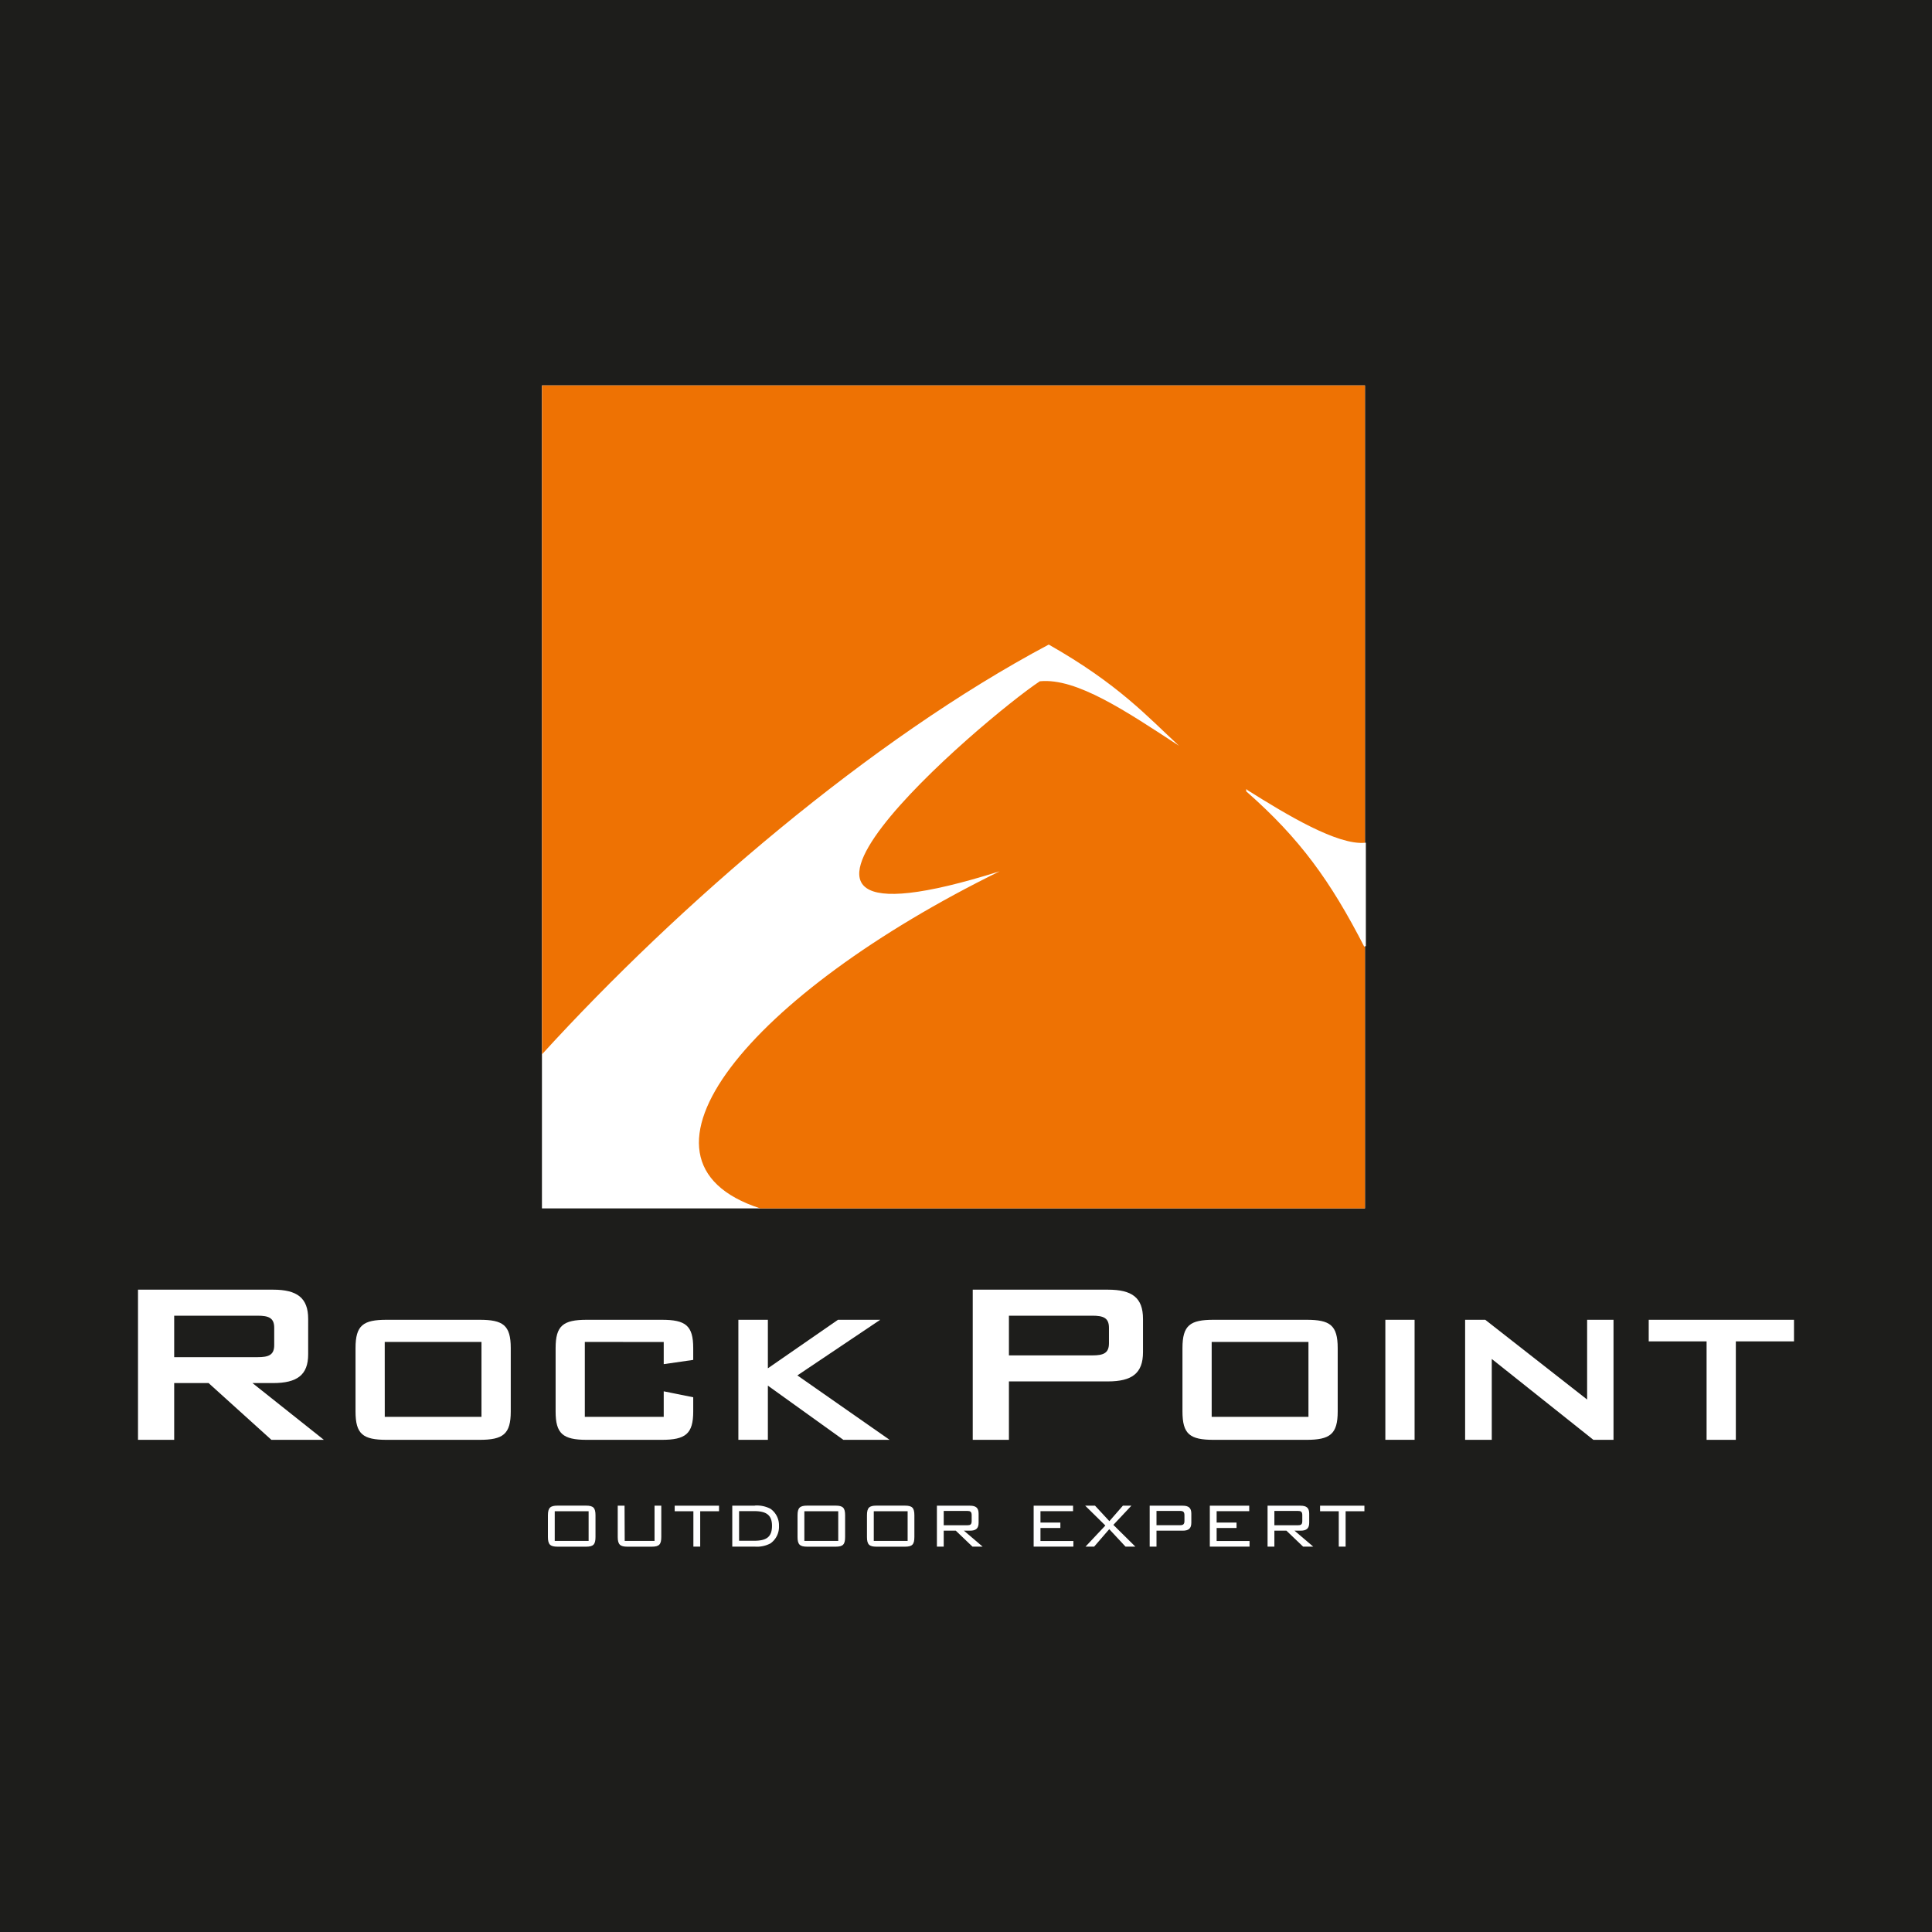
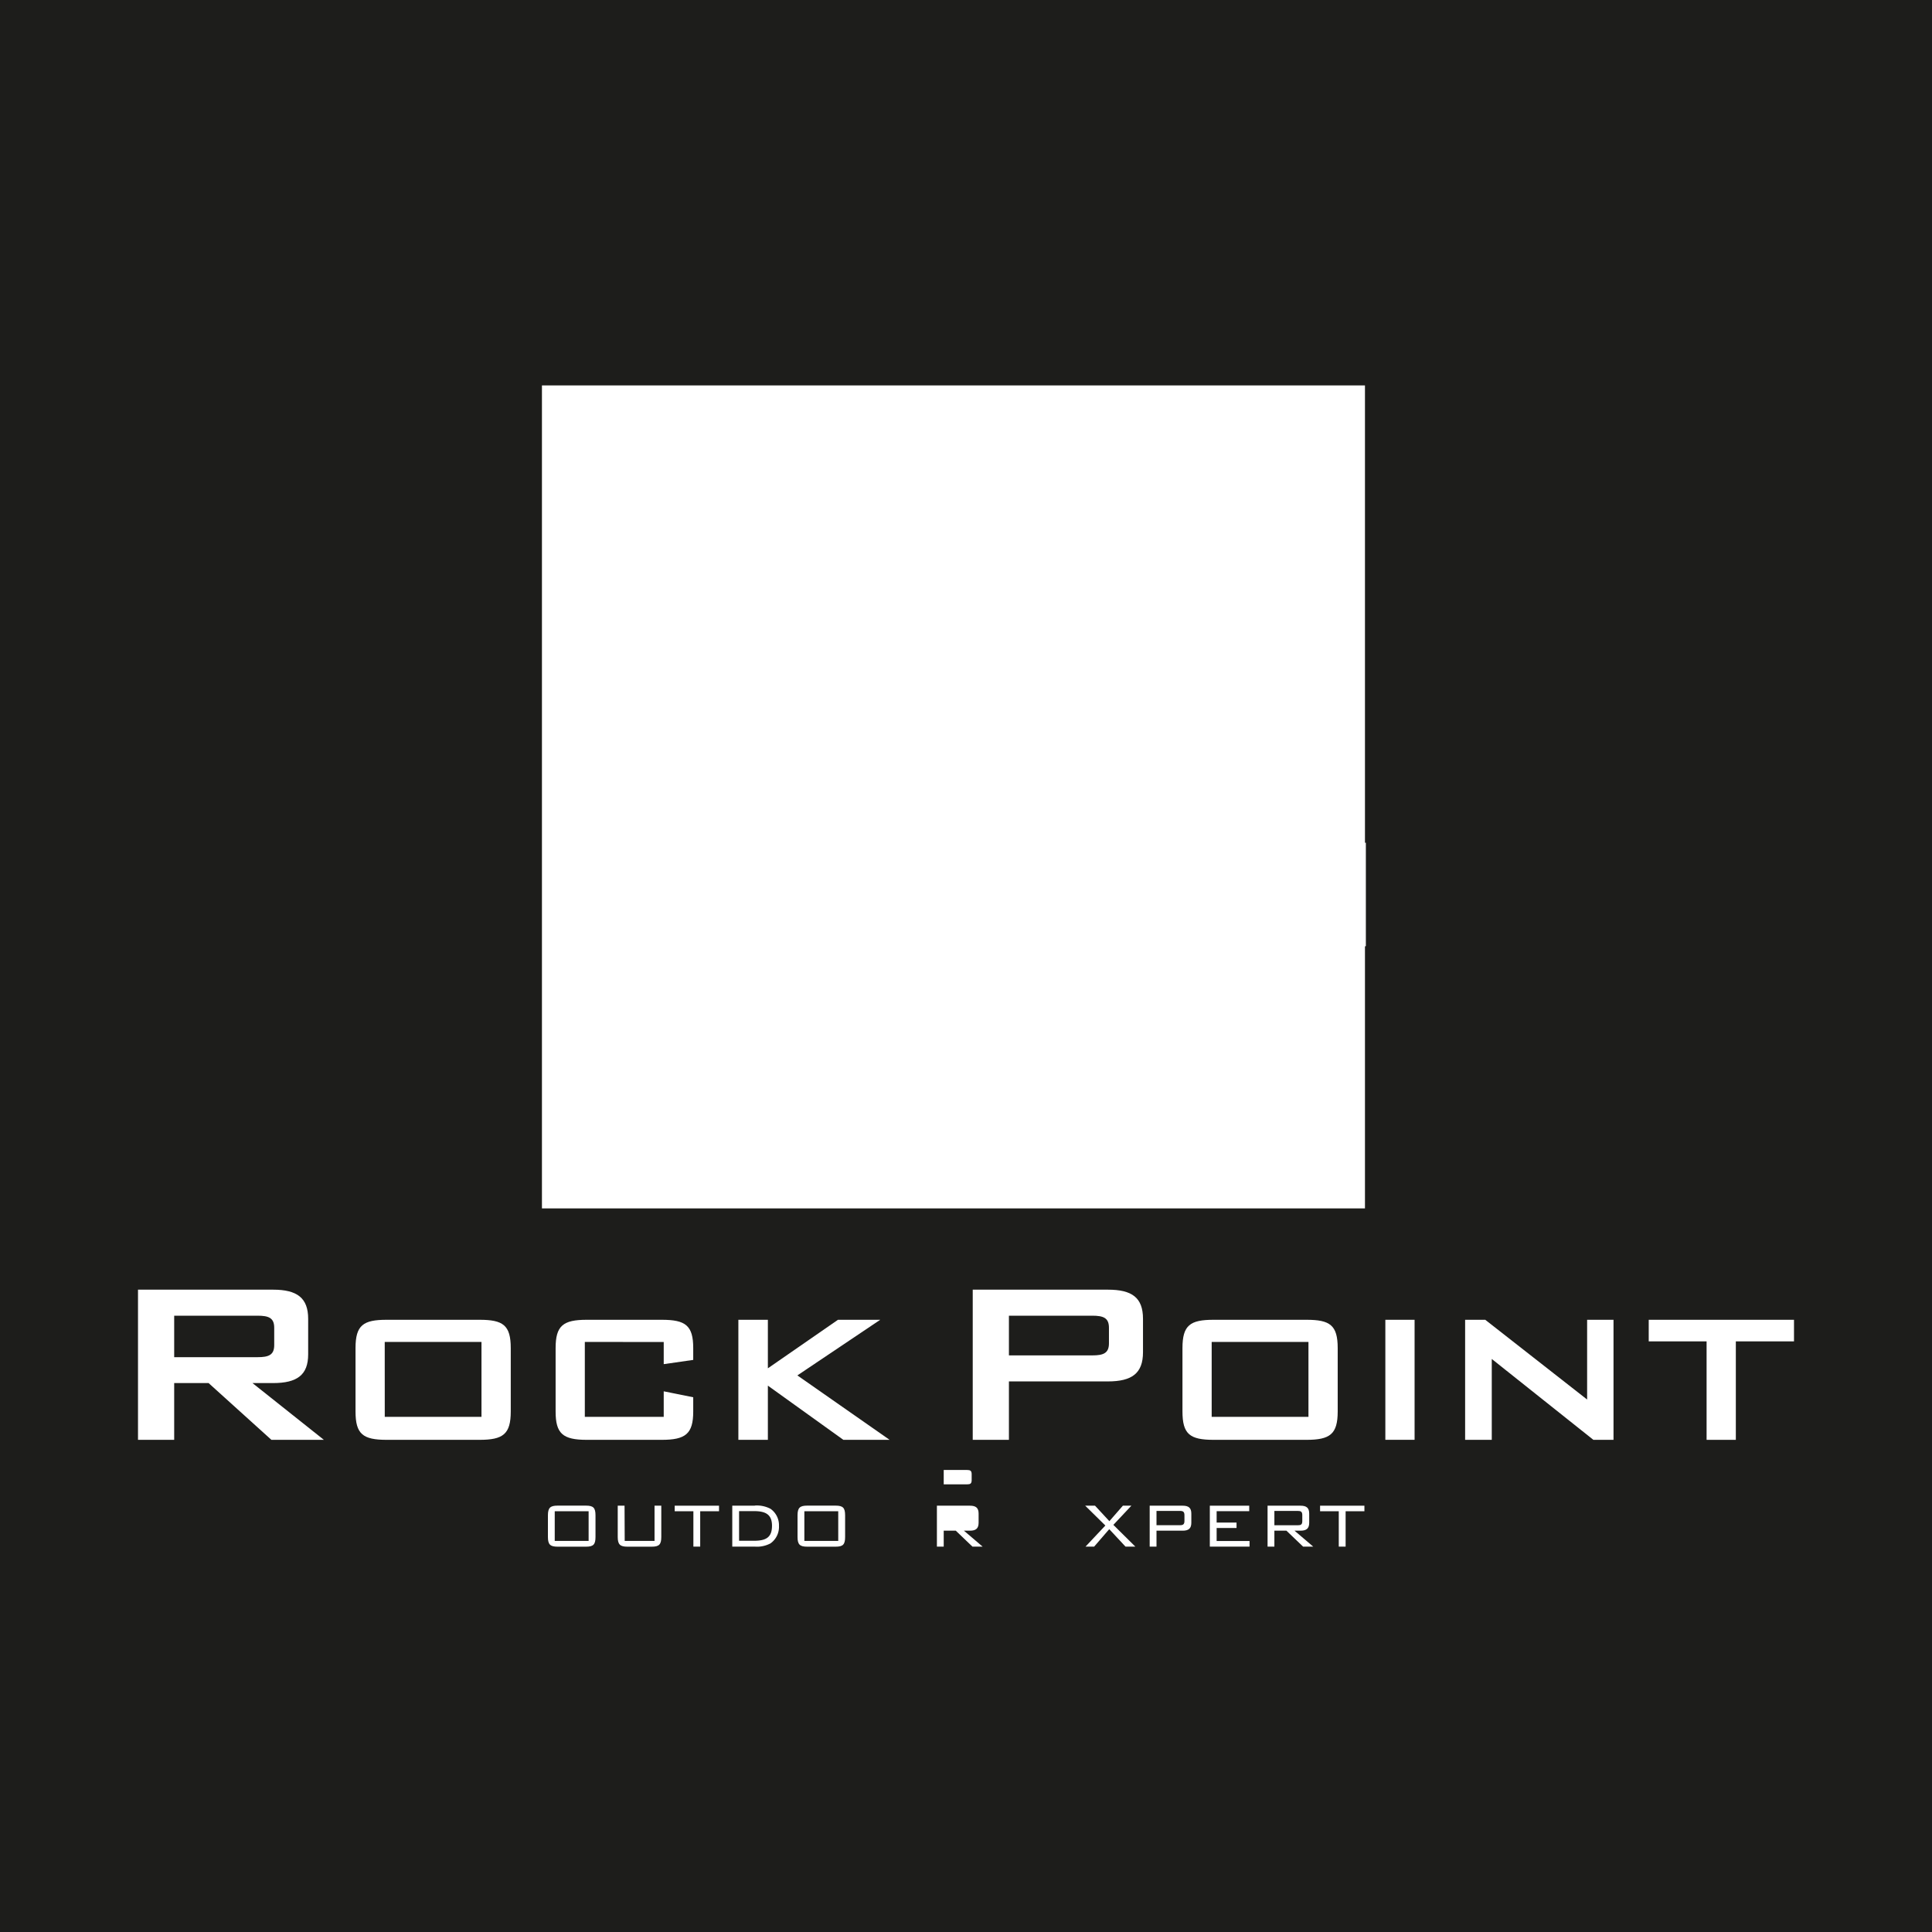
<svg xmlns="http://www.w3.org/2000/svg" viewBox="0 0 595.27 595.28">
  <defs>
    <style>.cls-1{fill:#1d1d1b;}.cls-2{fill:#fff;}.cls-3{fill:#ee7203;}.cls-4{fill:none;stroke:#fff;stroke-width:0.55px;}</style>
  </defs>
  <title>Rock-point</title>
  <g id="Vrstva_2" data-name="Vrstva 2">
    <g id="Vrstva_1-2" data-name="Vrstva 1">
      <rect class="cls-1" width="595.27" height="595.28" />
      <rect class="cls-2" x="166.98" y="118.75" width="253.58" height="253.57" />
-       <path class="cls-3" d="M384.24,243.7c12.14,7.61,27.71,16.88,36.32,16.29V118.75H167V324.84C209.1,278.67,268.2,227.77,323.13,198.6c21.53,12.22,30.46,22.26,40.13,31.18-16.23-10.58-31.56-21-42.88-19.87C303.6,221,211.84,298.75,308,268.46c-76.69,37.64-119.73,88.93-73.76,103.86H420.56v-80.6c-10.39-20.22-19.93-33.62-36.32-48" />
      <path class="cls-2" d="M384.26,243.71c12.22,7.67,27.72,17,36.3,16.24v31.56c-10.4-20.25-19.89-33.38-36.3-47.8" />
      <path class="cls-4" d="M384.26,243.71c12.22,7.67,27.72,17,36.3,16.24v31.56c-10.4-20.25-19.89-33.38-36.3-47.8Z" />
      <path class="cls-2" d="M42.52,443.63H53.67V426.14h10.6l19.35,17.49H99.79l-22-17.49h6.34c7.43,0,10.82-2.51,10.82-8.85V406.36c0-6.45-3.39-9-10.82-9H42.52Zm36.83-38.25c3.39,0,5.14.65,5.14,3.71v5.36c0,3.06-1.75,3.71-5.14,3.71H53.67V405.38Z" />
      <path class="cls-2" d="M109.54,415.38v19.5c0,7,2.27,8.75,9.62,8.75h28.59c7.26,0,9.62-1.75,9.62-8.75v-19.5c0-7.08-2.36-8.74-9.62-8.74H119.16c-7.26,0-9.62,1.66-9.62,8.74m9-1.92h29.81v23.09H118.55Z" />
      <path class="cls-2" d="M180.19,413.46v23.09H204.5v-7.87l9.09,1.83v4.37c0,6.91-2.36,8.75-9.7,8.75H180.8c-7.43,0-9.61-1.93-9.61-8.75v-19.5c0-6.9,2.27-8.74,9.61-8.74h23.09c7.34,0,9.7,1.75,9.7,8.74V419l-9.09,1.31v-6.82Z" />
      <polygon class="cls-2" points="227.5 406.64 236.59 406.64 236.59 421.59 258.19 406.64 271.21 406.64 245.68 423.78 274.1 443.63 259.85 443.63 236.59 426.93 236.59 443.63 227.5 443.63 227.5 406.64" />
      <path class="cls-2" d="M299.71,443.63h11.15v-18h30.49c7.43,0,10.82-2.51,10.82-9V406.36c0-6.56-3.39-9-10.82-9H299.71Zm36.83-38.25c3.39,0,5.14.65,5.14,3.71v4.81c0,3.06-1.75,3.71-5.14,3.71H310.86V405.38Z" />
      <path class="cls-2" d="M364.33,415.38v19.5c0,7,2.27,8.75,9.61,8.75h28.6c7.25,0,9.62-1.75,9.62-8.75v-19.5c0-7.08-2.37-8.74-9.62-8.74h-28.6c-7.25,0-9.61,1.66-9.61,8.74m9-1.92h29.82v23.09H373.33Z" />
      <rect class="cls-2" x="426.84" y="406.64" width="9.01" height="36.98" />
      <polygon class="cls-2" points="451.42 406.64 457.62 406.64 489.01 431.21 489.01 406.64 497.14 406.64 497.14 443.63 490.94 443.63 459.63 418.71 459.63 443.63 451.42 443.63 451.42 406.64" />
      <polygon class="cls-2" points="534.83 443.63 525.82 443.63 525.82 413.29 507.99 413.29 507.99 406.64 552.75 406.64 552.75 413.29 534.83 413.29 534.83 443.63" />
      <path class="cls-2" d="M168.82,466.9v6.65c0,2.34.71,3,3,3h8.72c2.28,0,2.94-.66,2.94-3V466.9c0-2.32-.66-3-2.94-3h-8.72c-2.25,0-3,.63-3,3m2.1-1.27h10.44v9.14H170.92Z" />
      <path class="cls-2" d="M192.48,474.77h9.19V463.92h2.08v9.63c0,2.32-.66,3-2.94,3h-7.48c-2.24,0-3-.64-3-3v-9.63h2.1Z" />
      <polygon class="cls-2" points="215.74 476.53 213.64 476.53 213.64 465.63 207.88 465.63 207.88 463.92 221.54 463.92 221.54 465.63 215.74 465.63 215.74 476.53" />
      <path class="cls-2" d="M232.56,463.92h-6.94v12.61h6.94a8.86,8.86,0,0,0,4.84-1,6.24,6.24,0,0,0,2.61-5.4,6.16,6.16,0,0,0-2.61-5.25,9,9,0,0,0-4.84-1m-.29,1.71c3.73,0,5.59,1.1,5.59,4.52,0,3.57-1.83,4.62-5.59,4.62h-4.55v-9.14Z" />
      <path class="cls-2" d="M245.73,466.9v6.65c0,2.34.71,3,3,3h8.72c2.28,0,2.94-.66,2.94-3V466.9c0-2.32-.66-3-2.94-3h-8.72c-2.25,0-3,.63-3,3m2.1-1.27h10.44v9.14H247.83Z" />
-       <path class="cls-2" d="M267.12,466.9v6.65c0,2.34.71,3,2.95,3h8.73c2.27,0,2.93-.66,2.93-3V466.9c0-2.32-.66-3-2.93-3h-8.73c-2.24,0-2.95.63-2.95,3m2.1-1.27h10.43v9.14H269.22Z" />
-       <path class="cls-2" d="M288.67,476.53h2.1v-4.91h3.72l5.13,4.91h3.13L297,471.62h1.86c1.83,0,2.66-.69,2.66-2.45v-2.81c0-1.76-.83-2.44-2.66-2.44H288.67Zm9.34-11c.93,0,1.37.24,1.37,1.29v1.84c0,1.07-.44,1.29-1.37,1.29h-7.24v-4.42Z" />
-       <polygon class="cls-2" points="318.48 463.92 330.62 463.92 330.62 465.61 320.58 465.61 320.58 469.12 326.71 469.12 326.71 470.79 320.58 470.79 320.58 474.8 330.72 474.8 330.72 476.53 318.48 476.53 318.48 463.92" />
+       <path class="cls-2" d="M288.67,476.53h2.1v-4.91h3.72l5.13,4.91h3.13L297,471.62h1.86c1.83,0,2.66-.69,2.66-2.45v-2.81c0-1.76-.83-2.44-2.66-2.44H288.67m9.34-11c.93,0,1.37.24,1.37,1.29v1.84c0,1.07-.44,1.29-1.37,1.29h-7.24v-4.42Z" />
      <polygon class="cls-2" points="340.57 470.03 334.36 463.92 337.39 463.92 341.81 468.69 345.97 463.92 348.59 463.92 343.04 469.83 349.81 476.53 346.78 476.53 341.77 471.15 337.12 476.53 334.46 476.53 340.57 470.03" />
      <path class="cls-2" d="M354.23,476.53h2.1v-4.91h8.07c1.83,0,2.66-.69,2.66-2.45v-2.81c0-1.76-.83-2.44-2.66-2.44H354.23Zm9.34-11c.95,0,1.37.27,1.37,1.32v1.76c0,1.07-.44,1.32-1.37,1.32h-7.24v-4.4Z" />
      <polygon class="cls-2" points="372.76 463.92 384.9 463.92 384.9 465.61 374.86 465.61 374.86 469.12 380.99 469.12 380.99 470.79 374.86 470.79 374.86 474.8 385 474.8 385 476.53 372.76 476.53 372.76 463.92" />
      <path class="cls-2" d="M390.55,476.53h2.1v-4.91h3.71l5.14,4.91h3.12l-5.76-4.91h1.85c1.84,0,2.67-.69,2.67-2.45v-2.81c0-1.76-.83-2.44-2.67-2.44H390.55Zm9.33-11c.93,0,1.37.24,1.37,1.29v1.84c0,1.07-.44,1.29-1.37,1.29h-7.23v-4.42Z" />
      <polygon class="cls-2" points="414.6 476.53 412.49 476.53 412.49 465.63 406.73 465.63 406.73 463.92 420.39 463.92 420.39 465.63 414.6 465.63 414.6 476.53" />
    </g>
  </g>
</svg>